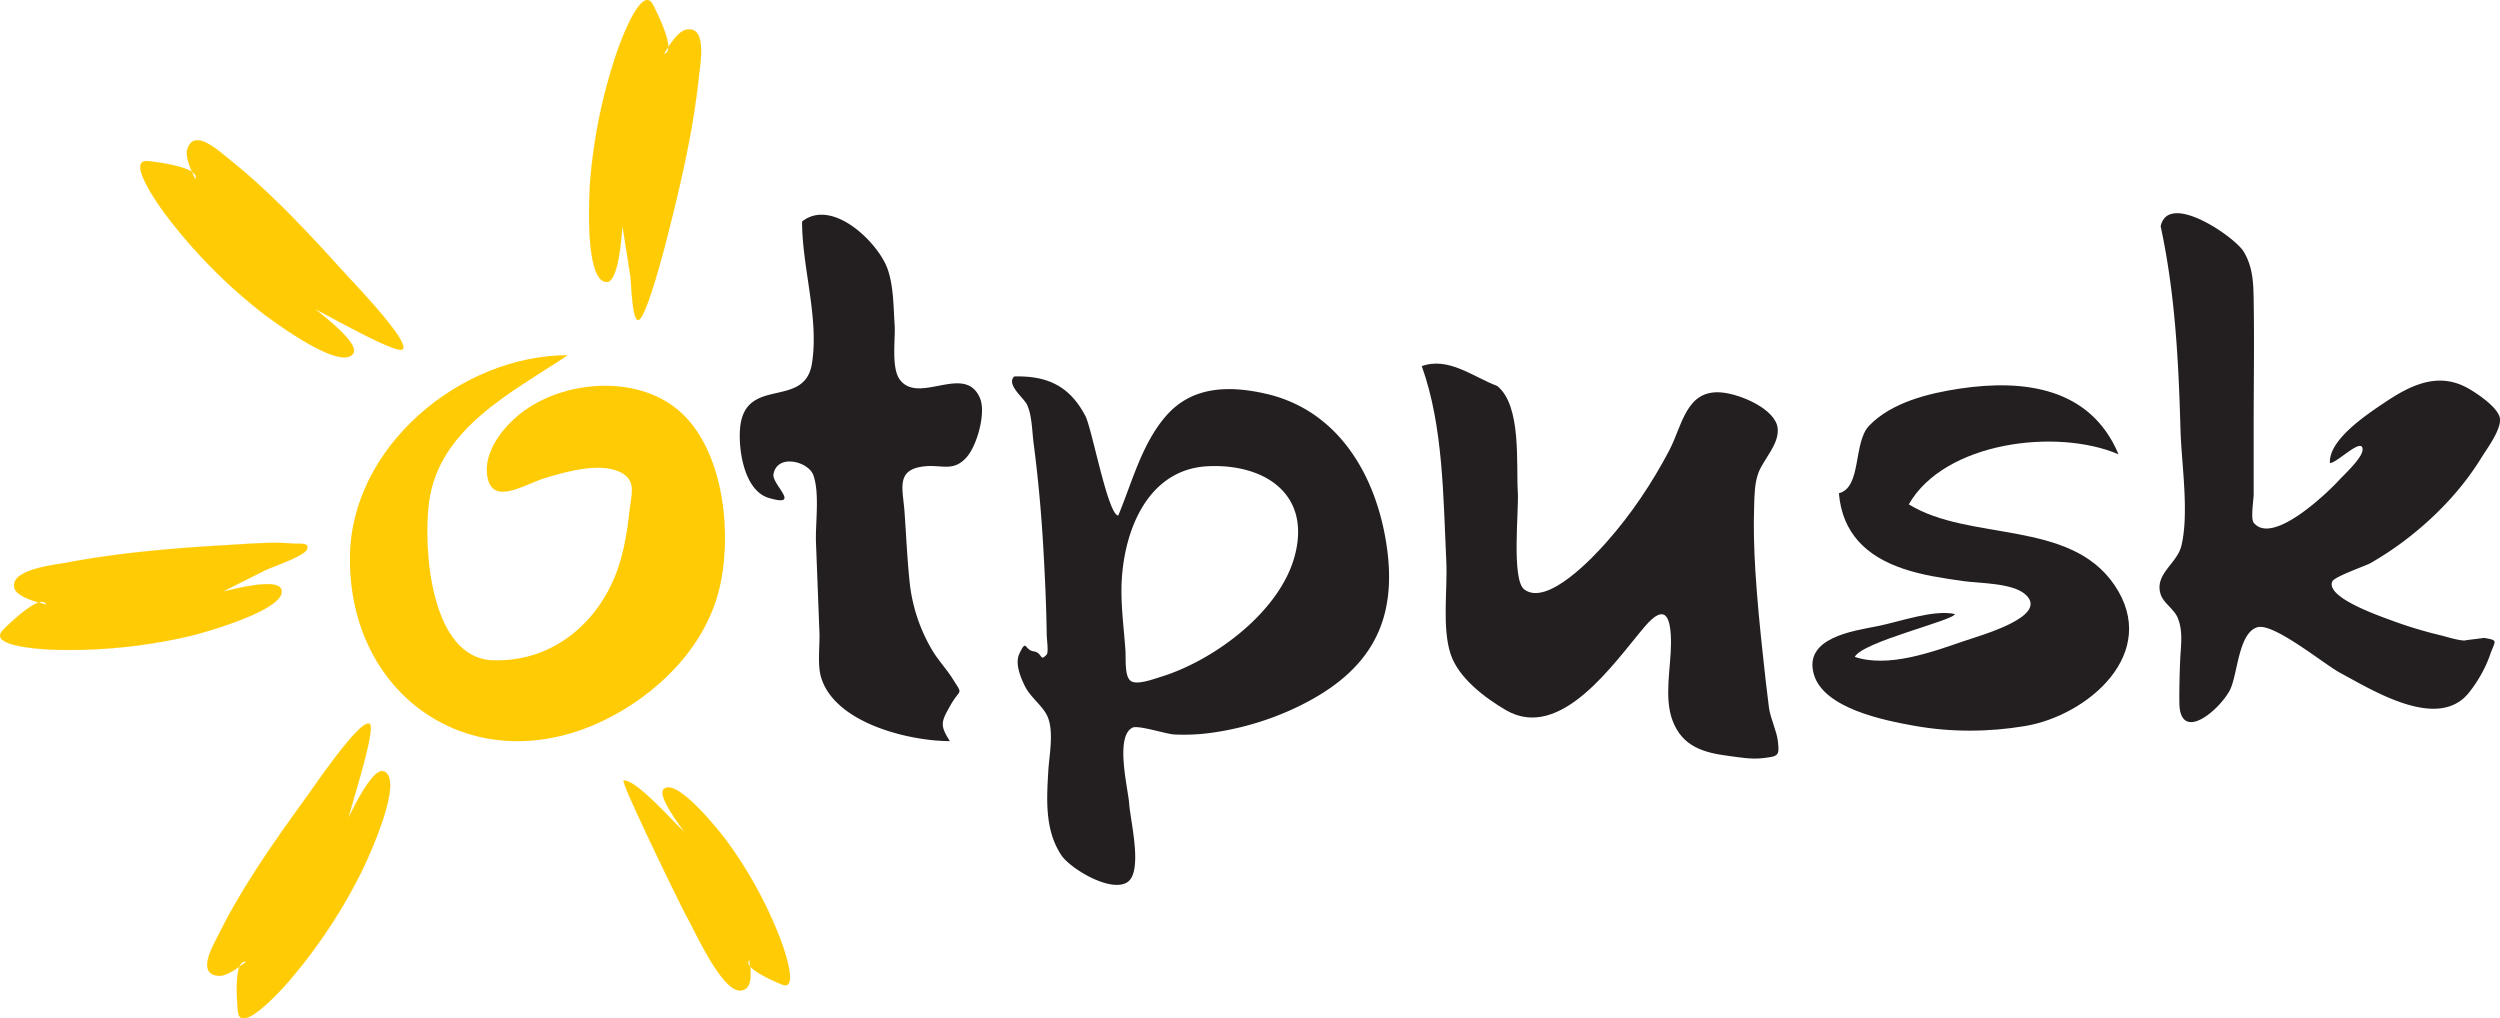
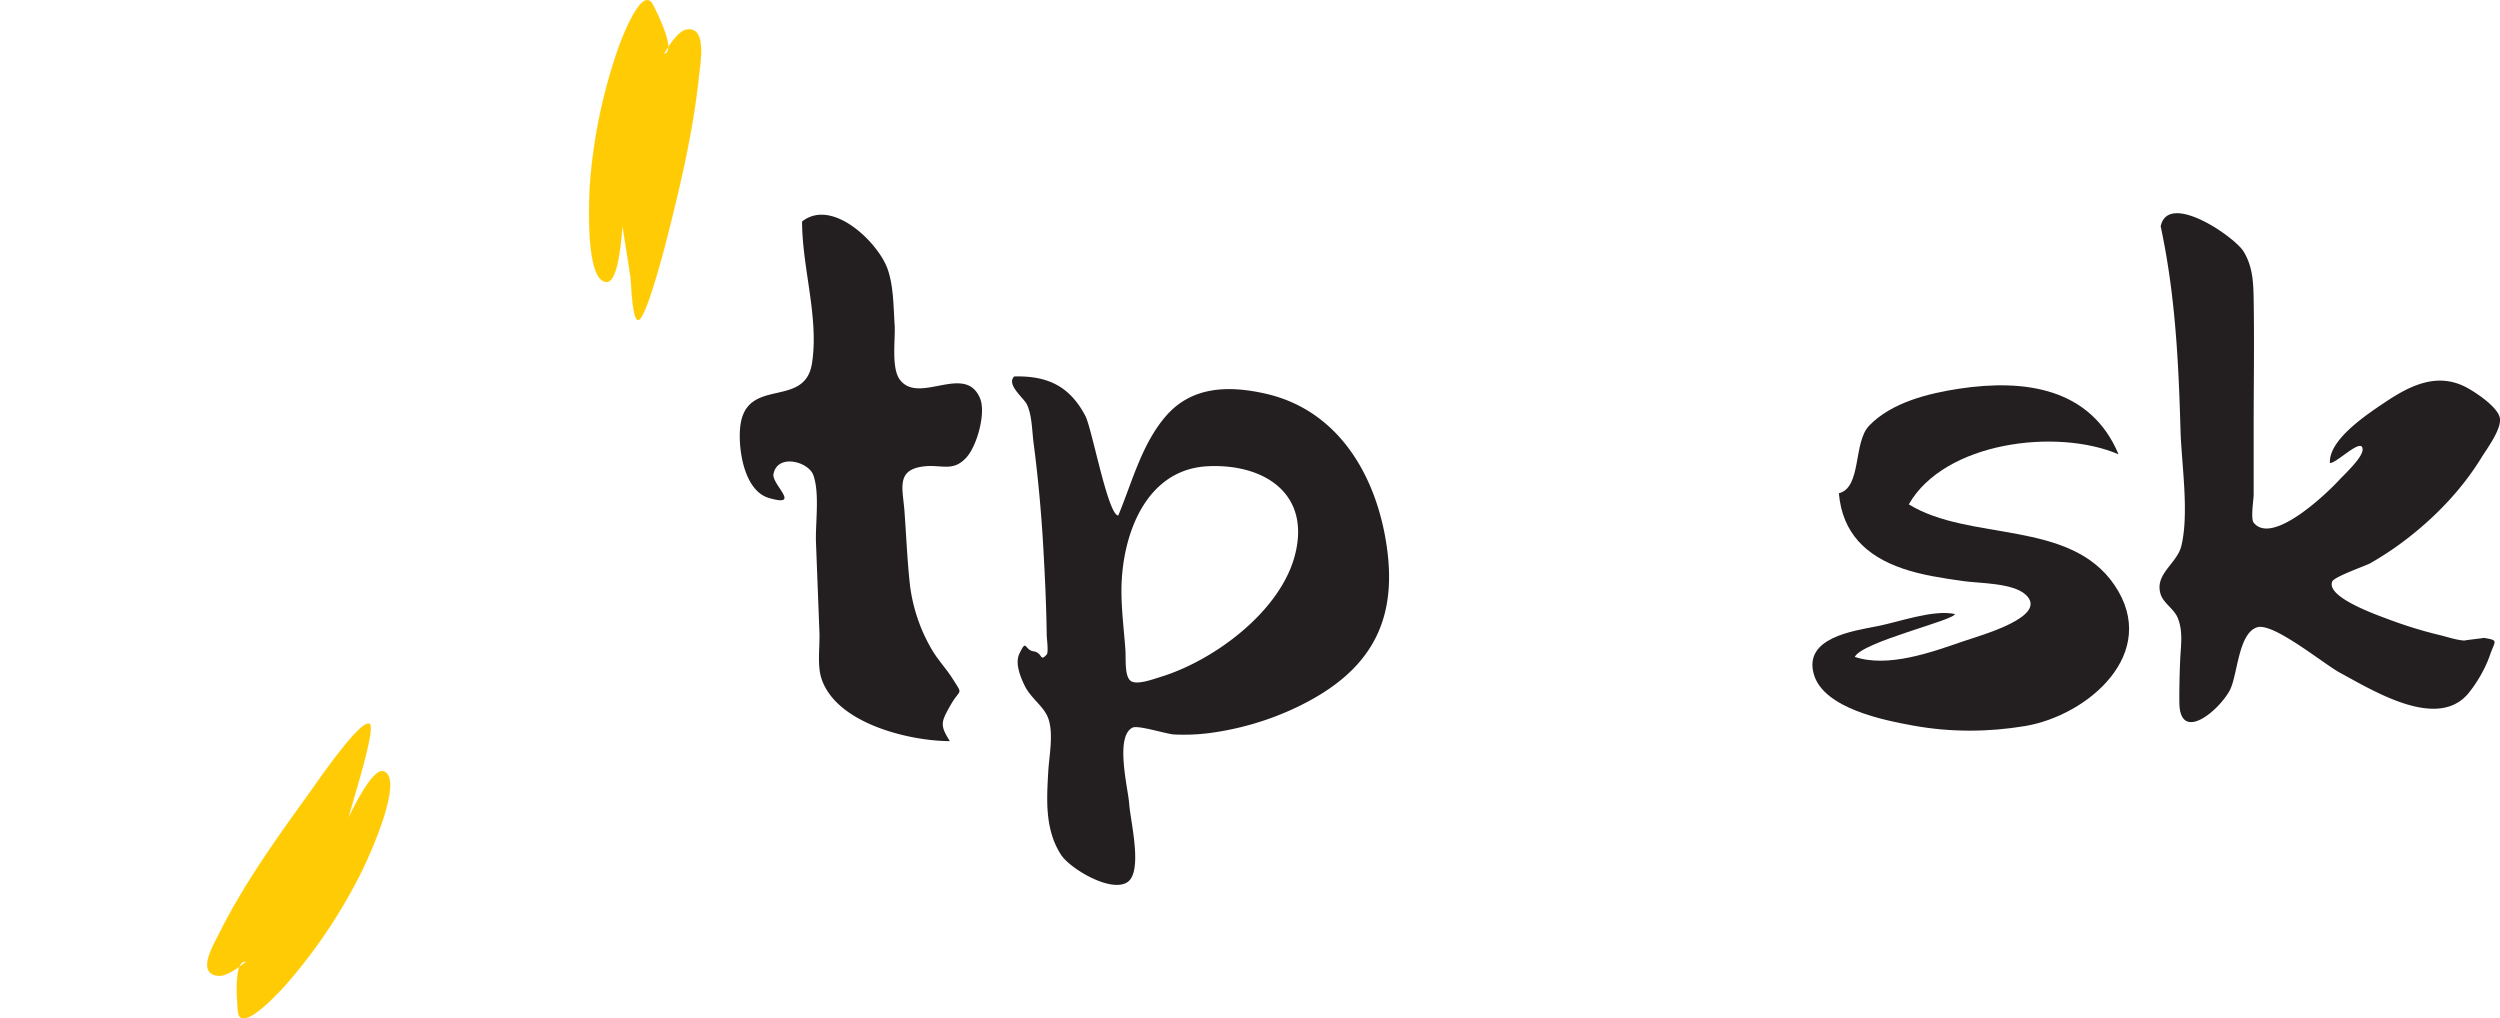
<svg xmlns="http://www.w3.org/2000/svg" viewBox="0 0 3401.72 1385.83">
  <defs>
    <style>.cls-1{fill:#231f20;}.cls-1,.cls-2,.cls-3{fill-rule:evenodd;}.cls-2,.cls-3{fill:#ffcb05;}.cls-3{stroke:#ffcb05;stroke-miterlimit:2.41;stroke-width:0.22px;}</style>
  </defs>
  <title>Asset 3</title>
  <g id="Layer_2" data-name="Layer 2">
    <g id="Page_1" data-name="Page 1">
      <g id="Layer_1-2" data-name="Layer 1">
        <path class="cls-1" d="M2940,307.91c19.79,92.38,24.36,183.5,27,277.64,1.24,44.44,12,112.72,1.13,157.26-5.9,24.2-36.54,38.16-28.31,65.37,3.79,12.53,18.46,20.34,23.44,32.7,7.59,18.81,4.06,38.1,3.24,57.84-.8,19.37-1.26,38.15-1.08,57.3.51,54.43,52,12.9,68.18-15.88,11.21-19.91,11.45-78.38,37.71-86.58,21.93-6.85,90.58,49.95,112.81,61.92,45.63,24.6,133.59,79.43,175.42,26.9,11.81-14.83,22.46-33.36,28.59-51.23,6.86-20,12.4-19.61-8.38-23.24,1.42.25-29.87,3.6-25.78,3.69-9.94-.23-24.25-5-33.27-7.21a583.36,583.36,0,0,1-66.28-20.05c-16.16-6.08-90.38-31.33-80.88-53.19,2.87-6.6,45.64-21.32,51.79-24.82a434.51,434.51,0,0,0,59.32-40.77c35.57-28.89,67.53-63.39,91.59-102.52,7.3-11.88,27.23-38.26,25.4-53.51s-33.6-36.07-45.67-42.43c-39.86-21-76.77-2.52-111.23,20.63-23.19,15.58-76.44,50.4-74.44,82.35,9.77,0,44.31-36.15,44.46-18.45.09,11.13-24.74,33.74-32.09,41.75-15.24,16.63-90.69,89.74-116.15,57.78-4.3-5.4,0-31.63,0-38.24v-89c0-58.74,1-117.57,0-176.3-.38-23-1.15-44.82-13.69-65.41C3040.59,322.18,2950.27,259.86,2940,307.91Z" />
        <path class="cls-1" d="M2502.15,671.15c4.6,54.07,36.91,85.46,87.13,102.59,26.1,8.9,54.45,13,81.64,16.89,22.3,3.2,67.55,2.32,85.25,18.43,32.69,29.75-61.14,55.42-84.61,63.5-43,14.83-102.24,36.47-147.8,21.28,10.33-20.66,136.21-50,136.21-58.38-29.64-6.23-74.72,10.49-105.24,16.52-33.14,6.55-101.1,15.77-86.62,65.67,13.5,46.51,95.94,62.56,136.15,69.83,50,9,101.32,8.8,151.38.41,84.86-14.23,184.51-98.81,121.56-191.71-60.76-89.67-197-58.87-279.93-109.91C2646,601,2798.8,582.22,2882.69,618.18c-38-90.5-127.89-102.57-216-89.41-41.92,6.26-92.94,18.67-123.41,50.49C2521.38,602.08,2533.41,663.33,2502.15,671.15Z" />
-         <path class="cls-1" d="M2037.29,525.21c-32.59-12.23-66.5-40.19-102.7-27,29.47,81.88,29.17,179.37,33.36,265.33,1.87,38.26-6,90.44,5.92,126.56,10.69,32.47,47,59.76,75.31,76.22,74.49,43.34,147.28-64.86,188.71-113.6,28.67-33.73,35.93-12.32,35.81,23-.12,32.74-9.79,73.51,2.23,105.07,13.38,35.12,42.2,43.38,76,47.77,14.51,1.88,30.65,4.8,45.32,3.18,23.12-2.56,24.12-3.18,21.89-23.17-1.6-14.34-10.17-30.61-12.21-46.18-2.91-22.19-5.3-44.47-7.72-66.72-4.31-39.63-8.29-79.34-10.73-119.14-1.8-29.44-2.65-58.93-1.64-88.42.52-15.09.57-31,6-45.2,6.91-18.07,28.34-38.67,26-60.2-2.82-26.06-50.46-46.29-75.81-48.65-48.82-4.54-53.55,44.16-71.62,78.65-23.34,44.53-52.22,87.61-85.64,125.2C2169,756.83,2105.37,825.9,2074,802c-17.58-13.43-7.14-108.08-8.72-132.29C2062.86,631.7,2070.6,551.84,2037.29,525.21Z" />
        <path class="cls-1" d="M1091.36,301.42c0,62.75,23.29,131.25,13.45,193.21-10,62.81-91.24,16.15-97.77,87.87-2.6,28.55,5.25,85.29,39.32,95.13,45,13,3.54-18.59,6.08-32.43,5.21-28.44,47.79-17.26,54.36,1.53,8.74,25,2.49,65.3,3.5,91.69L1115,860.73c.68,17.82-3,43.91,2.34,61.22,19.12,62.51,120.52,86.48,175.13,86.48-13.72-21.71-12.26-25.8,1.08-49.19s17.33-12.35,2.6-35.81c-8.26-13.16-19.12-24.47-27.2-37.89a227.9,227.9,0,0,1-31.34-94.65c-3.24-31.6-4.6-63.51-6.9-95.2-2.25-31-12.3-57.06,27.43-61.18,23.55-2.45,38.77,7.84,56.82-12,14.45-15.85,26.95-60.64,18.52-80.67-20.28-48.2-83.35,9.55-109.13-25.34-11.93-16.15-5.79-55.65-7-74.05-1.64-24.3-1.36-53.51-9.73-76.76C1194.46,329.33,1132.17,269,1091.36,301.42Z" />
-         <path class="cls-2" d="M476.14,760.94c0,190.45,171.35,303.69,345.58,219.27C893,945.7,957.8,882.8,978,804.3c18.87-73.44,8.19-185.75-49-240.79-55.27-53.18-154.16-48-214.56-5.53-25.5,17.93-55,52.27-51.9,86.11,4.34,47,50.49,15,79.08,6.35,28.11-8.53,78.56-23.18,106.07-5.9,18,11.32,11.25,28.86,8.89,50.21-2.74,24.79-6.57,49.94-14.16,73.78-24.27,76.23-89,132.8-172,129.86-84.35-3-94.71-151-86.71-214.21,12.83-101.19,112.9-150.2,189-200.9C627.07,483.27,475.58,608.17,476.14,760.94Z" />
        <path class="cls-3" d="M887.5,4.78C872-19.74,843.28,59.93,841.19,65.87a724.25,724.25,0,0,0-38,178.93c-1.57,18.94-8,137.88,22.13,138.91,16.75.57,20.49-64.72,21.67-76.41l10.68,67.87c1.38,8.75,2.06,54.59,9.52,60,10,7.23,37.43-99.67,40.58-112.1C926,251.18,943.32,177.52,951,103.63c1.78-17.22,11.61-69.33-17.51-63.19-11.73,2.48-23.94,23.37-30.12,32.75C922.61,71.57,889.37,7.73,887.5,4.78Z" />
-         <path class="cls-3" d="M199.88,219.1c-29-.71,21.31,67.4,25.08,72.44A724.25,724.25,0,0,0,352.69,422.47c14.88,11.83,110.24,83.2,127.81,58.73,9.78-13.61-42.44-53-51.52-60.45,14.75,6.81,110.14,61.51,118.68,54.64,11.62-9.35-66.85-90.95-75.42-100.4C422,319.6,369.84,262.72,311.12,216.08c-15-11.94-47-41.78-56.17-13.18-3.5,11,6.35,30.89,10.62,41C274.92,227,203.37,219.19,199.88,219.1Z" />
-         <path class="cls-3" d="M2.81,858.73C-16,881.23,69.34,884,76.18,884.19a722.1,722.1,0,0,0,183.27-19c15.82-3.73,133.52-36.34,123.21-63.53-6-15.85-66.77.59-79.42,3.29l57.29-28.83c9-4.51,53.69-19.28,57.29-28.83s-9.25-6.85-20.08-7.74c-28.83-2.37-58.77.43-87.56,2.08C236.82,745.79,162.57,752,90.3,765.65c-16.23,3.07-78.08,9.19-70.55,34.86,3.61,12.29,32.82,19.32,43.37,22.24C55.69,804.9,5,856,2.81,858.73Z" />
        <path class="cls-3" d="M324.09,1378.36c5.29,28.53,61.56-34.75,65.71-39.48a724.25,724.25,0,0,0,101.78-152c8.5-17,58.67-125,31.11-137.18-15.34-6.76-43.09,52.46-48.53,62.88,3.62-15.83,37.47-120.46,29-127.4-11.55-9.44-75.21,84.17-82.68,94.5-43.84,60.6-88.74,123.36-122.26,190.44-8.58,17.18-31.18,54.65-1.32,57.68,11.45,1.16,28.91-12.59,37.95-18.86C316.32,1303.31,323.45,1374.93,324.09,1378.36Z" />
-         <path class="cls-3" d="M1065.49,1340.14c22.38,6.93-1.34-56.34-3.88-63a579,579,0,0,0-71.74-131.47c-8.64-11.86-69.46-89.11-86.86-71.74-8.88,8.86,22.48,49.88,28,57.8-13.8-11.83-65.4-71.59-82.32-69.5-5,.62,78.92,173,86,185.49,10.7,18.88,46.39,98.67,71.21,100,19.54,1,15.72-26.82,13.78-41.51C1008.61,1317.32,1062.32,1339.16,1065.49,1340.14Z" />
        <path class="cls-1" d="M1380,512.23c-11.17,11.17,13.14,29.25,17.37,38.24,7,14.84,6.9,36.24,9,52.22,6.2,47.27,10.52,94.8,13.24,142.4,2.27,39.6,4.12,79.32,4.65,119,.06,4.55,2.64,23.46.07,26.38-9.7,11-5.29-2.3-17.84-4.19-13-1.95-9.31-18.1-19.46,3.24-6.32,13.29,1.8,32.4,7.36,43.75,7.88,16.1,24.77,27.13,31.14,42.13,8.72,20.53,2.06,52.65.86,73.67-2.21,38.71-4.91,79.81,17.4,114.09,12,18.51,66.43,51.28,89.46,37.7,22.71-13.39,4.8-83.54,3.2-107.35-1.34-19.88-19.81-91.67,4.64-103.45,7.64-3.68,46,8.79,56.73,9.34a272,272,0,0,0,53.53-2.72c47.18-6.91,94.18-22.58,135.67-46.08,81.68-46.26,112.6-110.19,100.57-202.35-12.62-96.67-63.79-189.38-165.16-212.5-49.33-11.25-99.78-10.72-135.27,29.59-33.31,37.84-46.56,90.52-65.54,136.08-14,0-35.8-118.35-44.71-135.34-21.41-40.83-51.73-55-96.91-53.85Zm145.94,291.89c0-74.08,31.9-165.68,117.84-169.73,76-3.58,140.31,37.08,118.1,121.51C1741.7,832.61,1651.31,899.1,1579,921.13c-8.72,2.66-29.74,10.57-39,6.23-10.4-4.88-7.71-30-8.71-43.78C1529.38,857.34,1525.95,830.42,1525.95,804.12Z" />
      </g>
    </g>
  </g>
</svg>